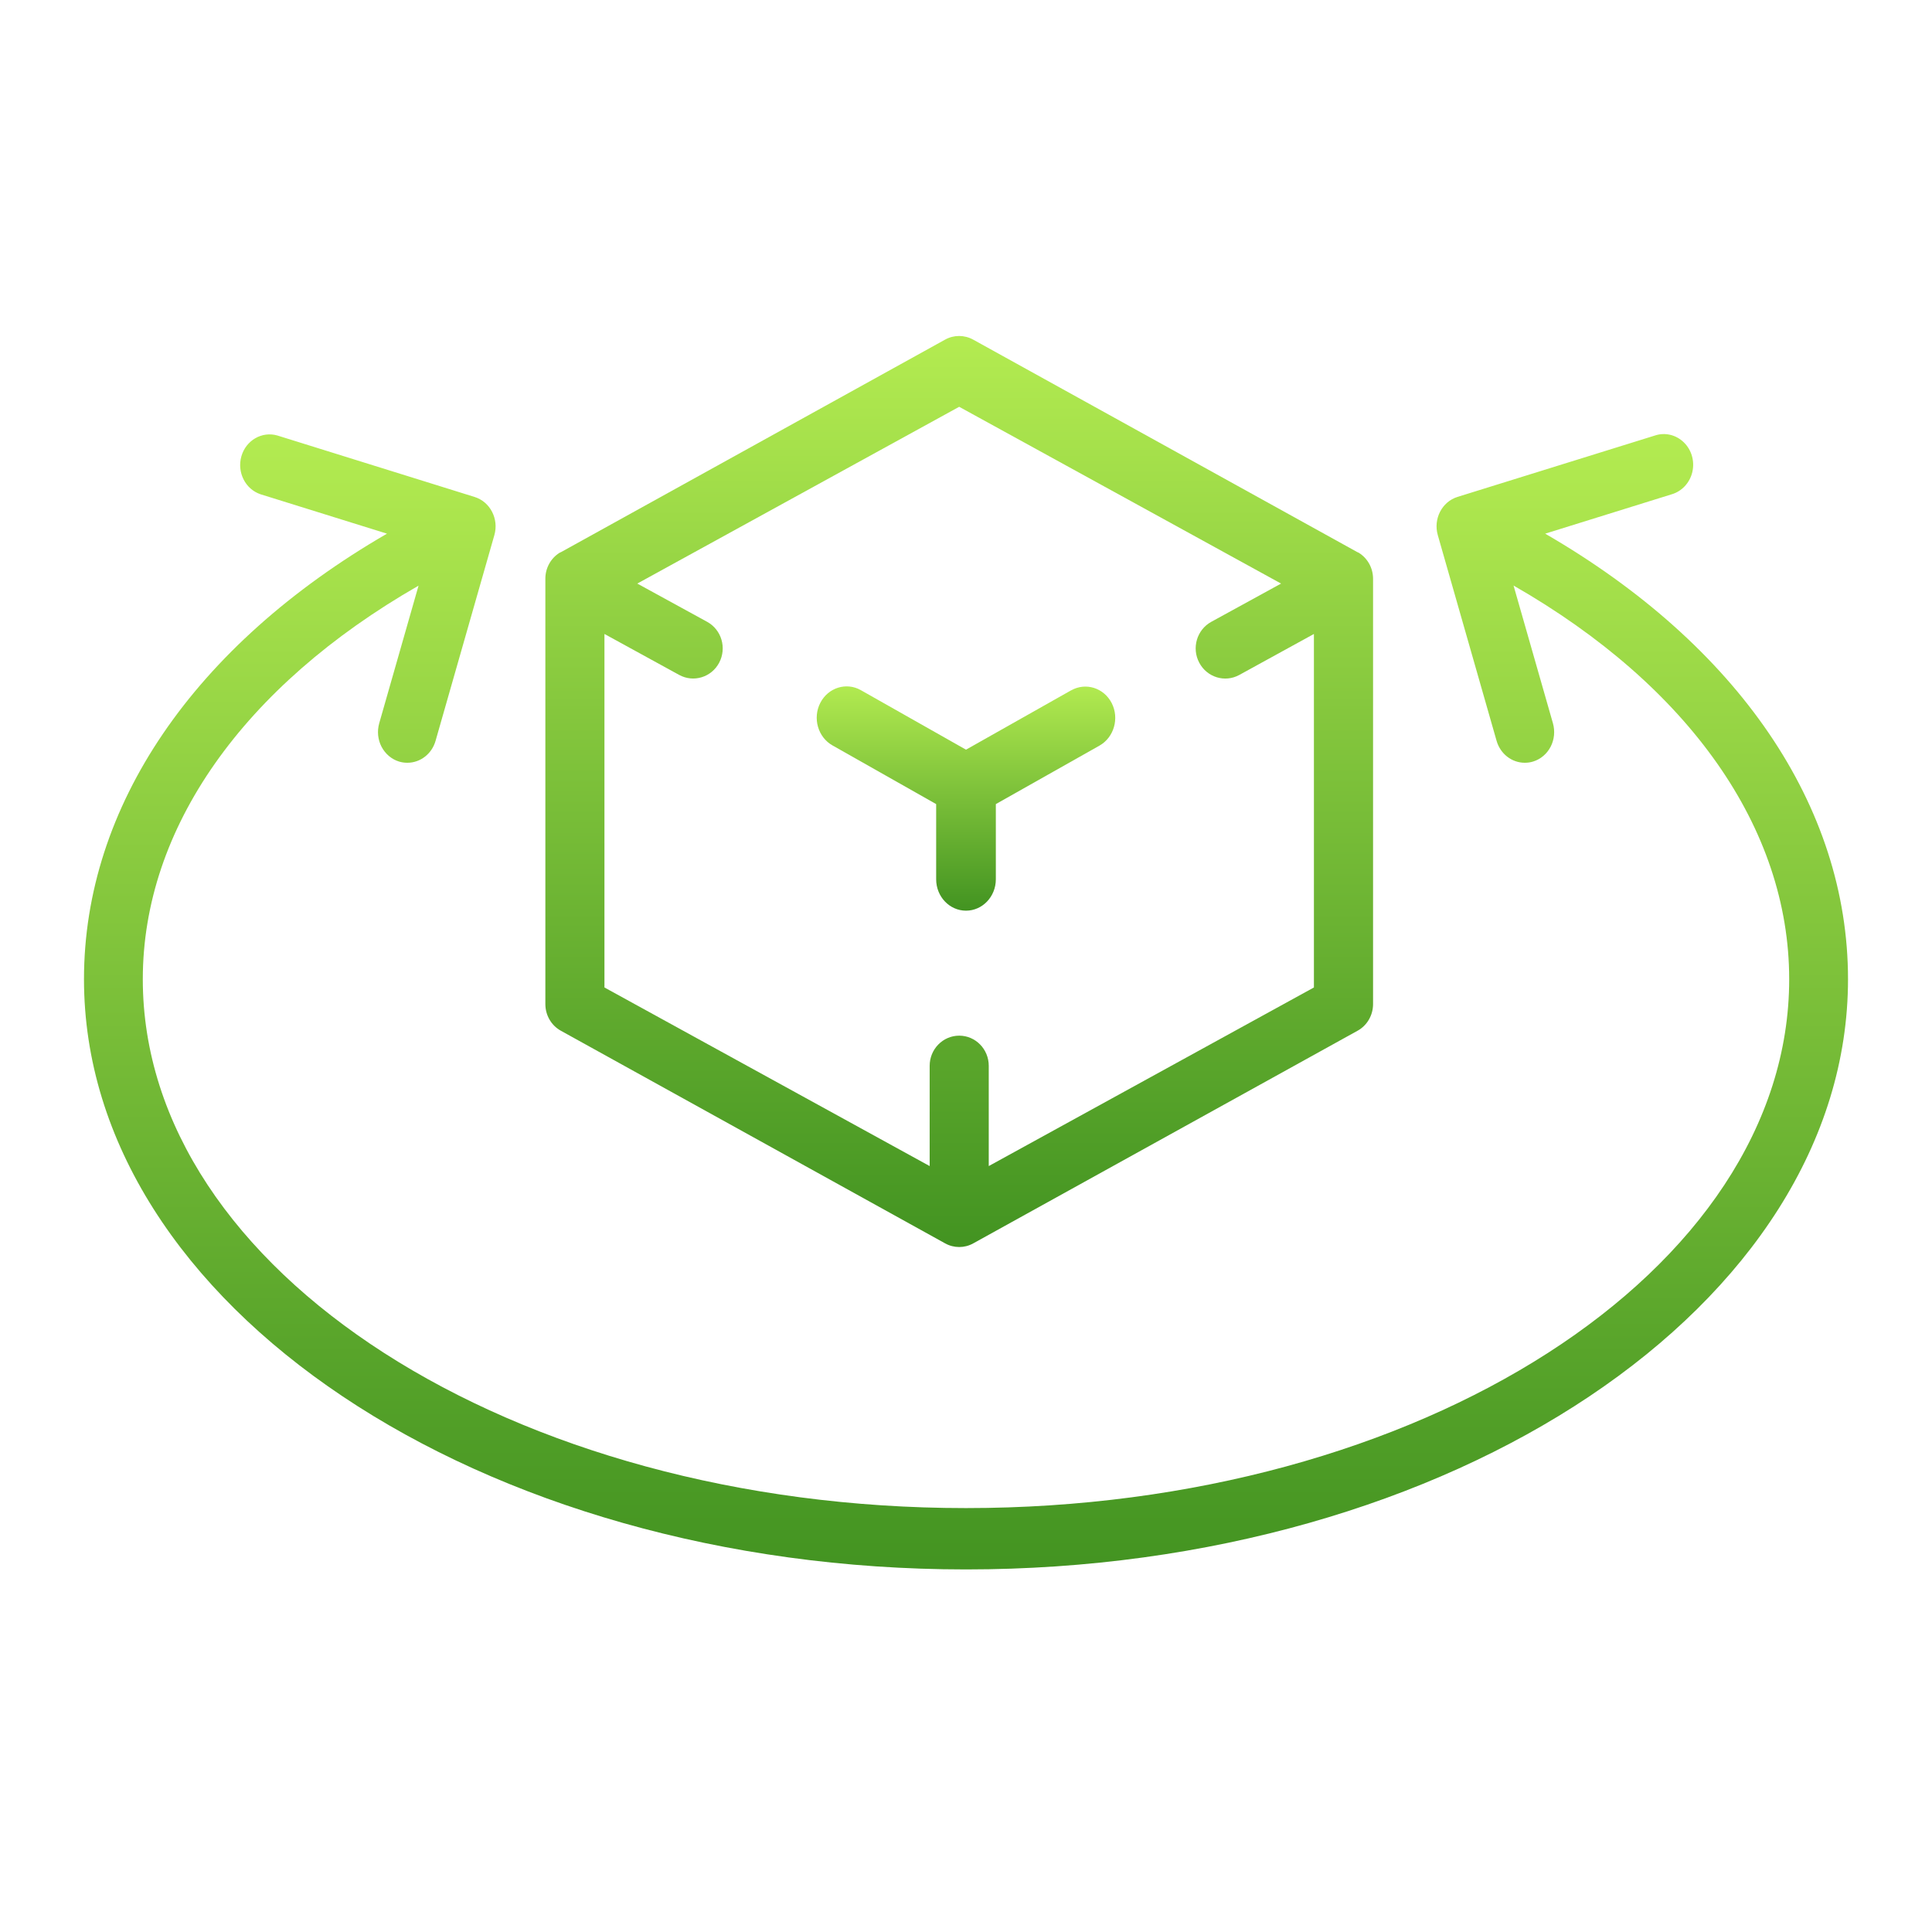
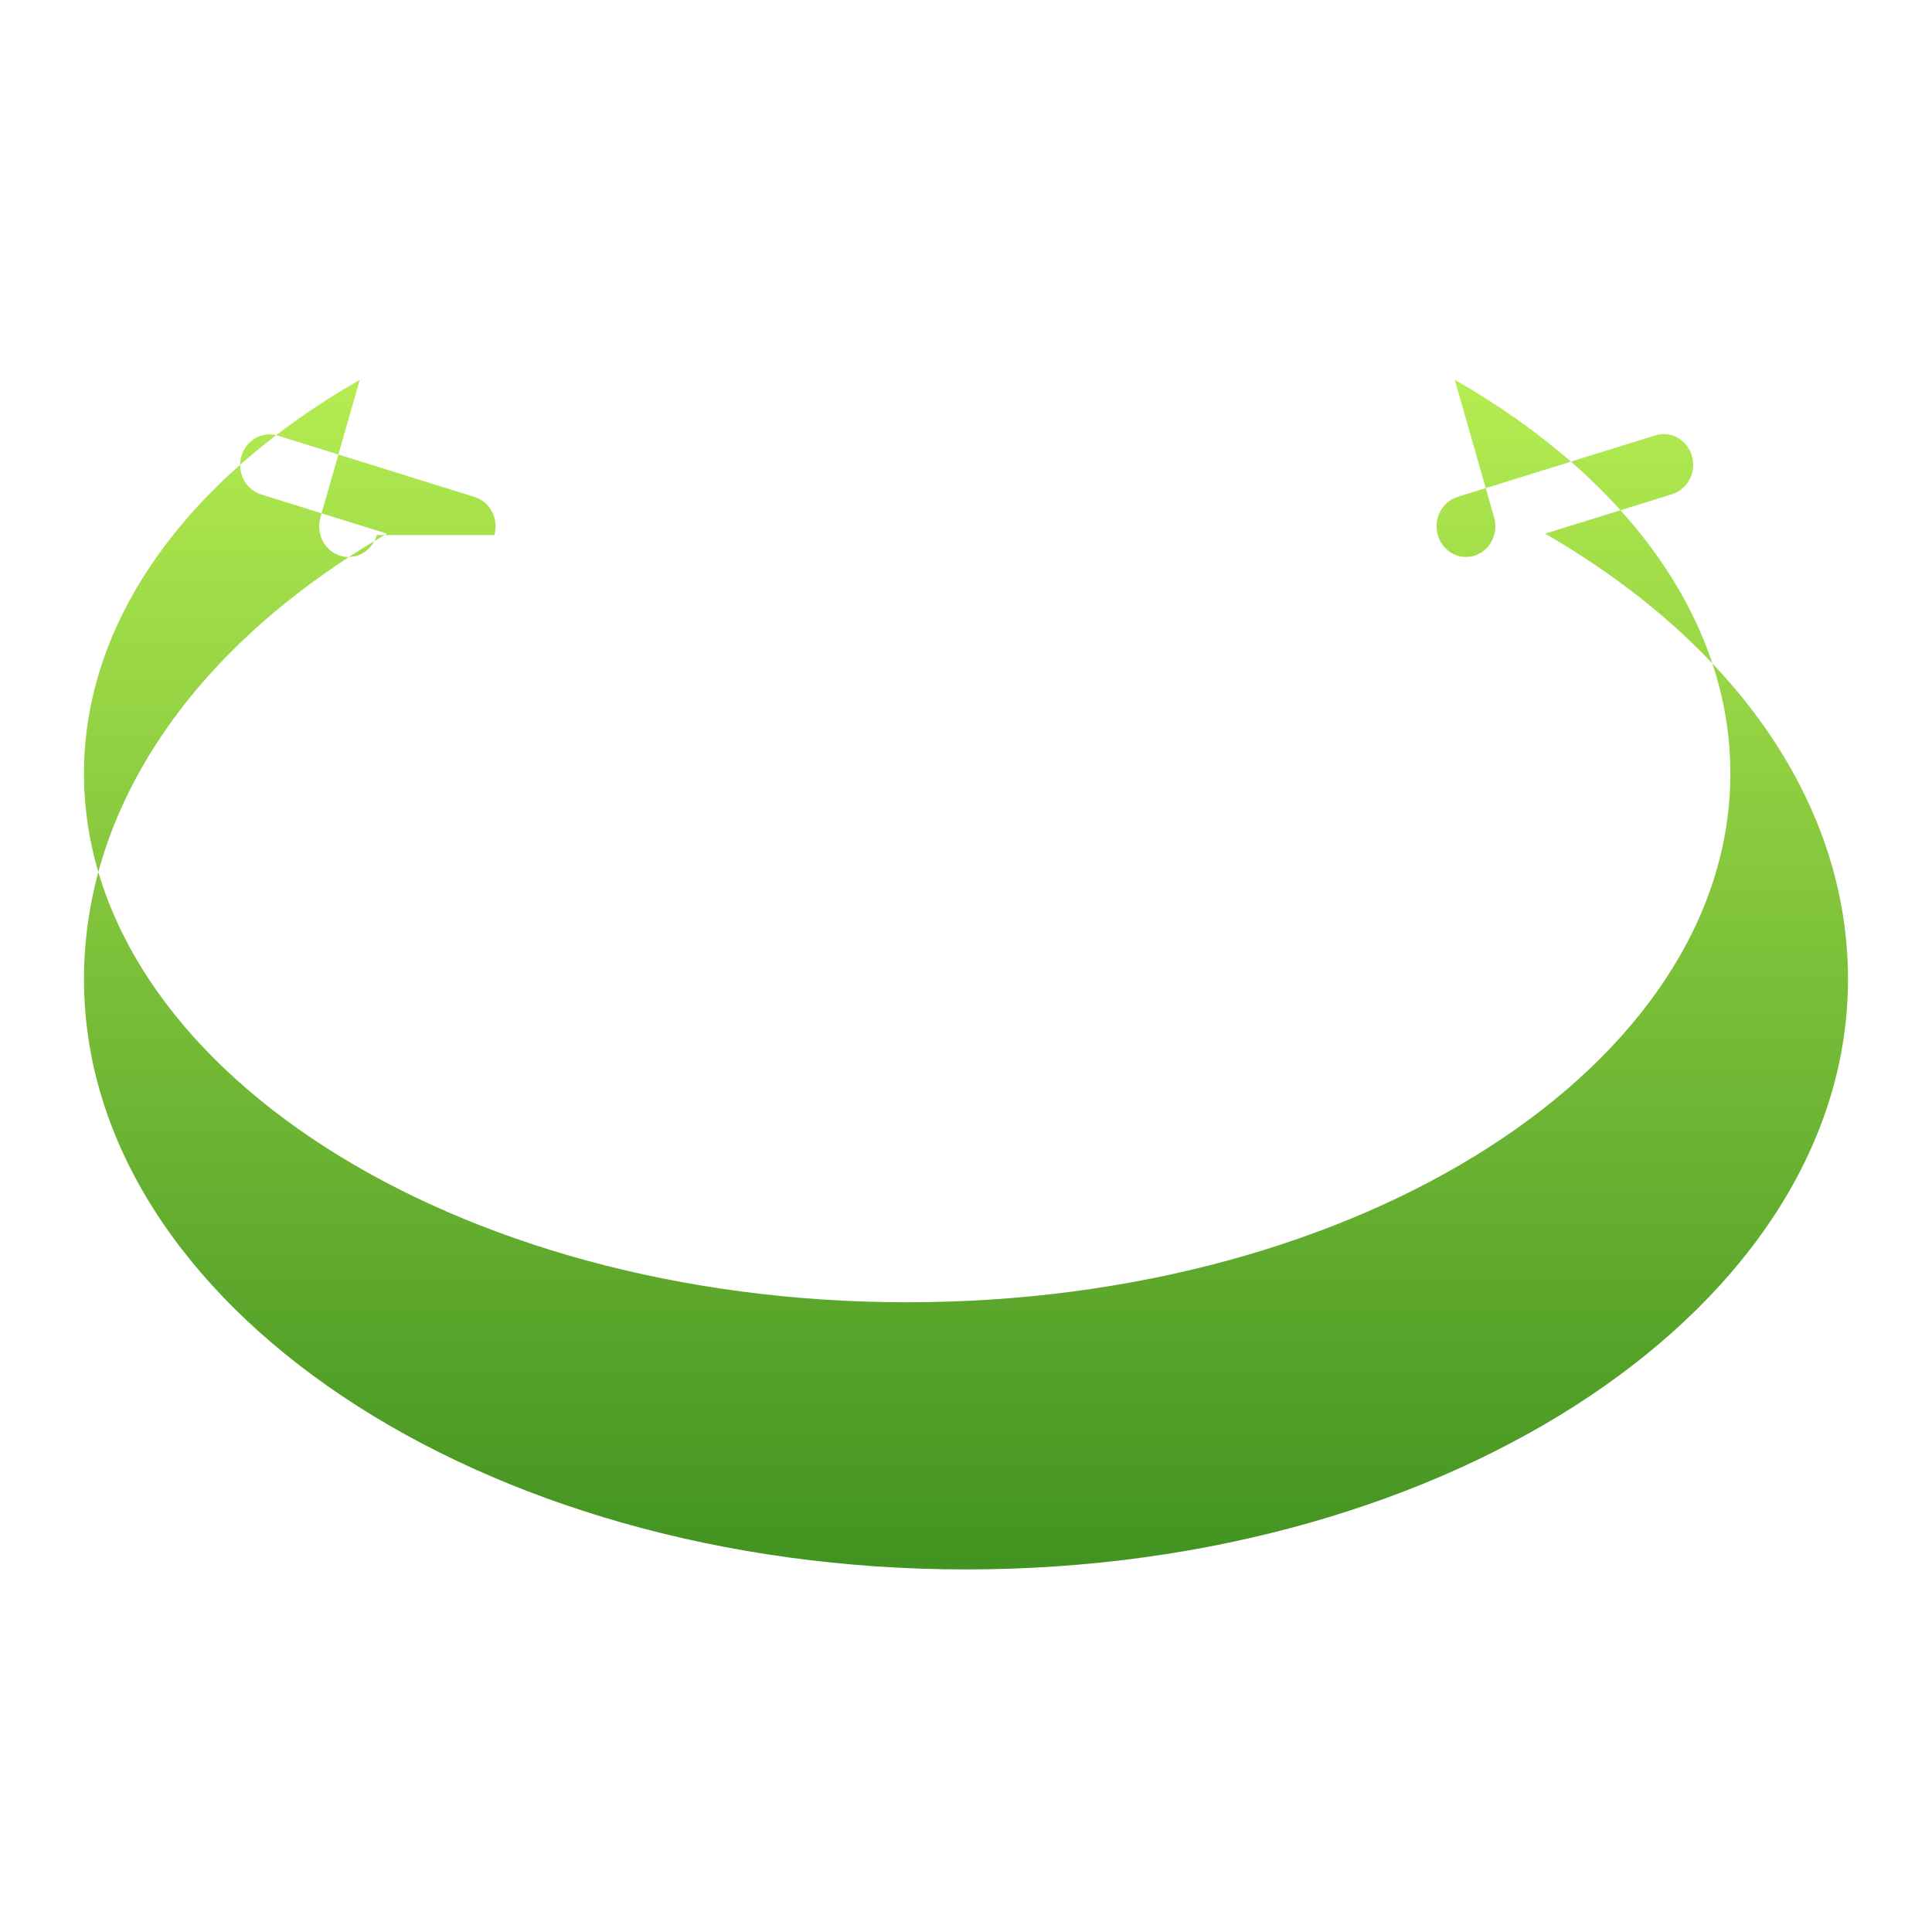
<svg xmlns="http://www.w3.org/2000/svg" width="36" height="36" viewBox="0 0 36 36">
  <defs>
    <linearGradient id="t2uzzxaclb" x1="50%" x2="50%" y1="0%" y2="100%">
      <stop offset="0%" stop-color="#B4EC51" />
      <stop offset="100%" stop-color="#429321" />
    </linearGradient>
    <linearGradient id="6lxb76f46c" x1="50%" x2="50%" y1="0%" y2="100%">
      <stop offset="0%" stop-color="#B4EC51" />
      <stop offset="100%" stop-color="#429321" />
    </linearGradient>
    <linearGradient id="gjpsw59hbd" x1="50%" x2="50%" y1="0%" y2="100%">
      <stop offset="0%" stop-color="#B4EC51" />
      <stop offset="100%" stop-color="#429321" />
    </linearGradient>
    <filter id="ymklt5x55a">
      <feColorMatrix in="SourceGraphic" values="0 0 0 0 1 0 0 0 0 1 0 0 0 0 1 0 0 0 1 0" />
    </filter>
  </defs>
  <g fill="none" fill-rule="evenodd">
    <g>
      <g>
        <g filter="url(#ymklt5x55a)" transform="translate(-65 -176) translate(50 174) translate(15 2)">
          <g fill-rule="nonzero">
-             <path fill="url(#t2uzzxaclb)" d="M18.396 6.602l-1.961 1.107-1.961-1.11c-.27-.152-.608-.046-.754.238-.146.284-.044.639.226.792l1.933 1.094v1.402c0 .322.249.584.556.584.307 0 .556-.262.556-.584V8.723l1.932-1.09c.27-.154.372-.508.227-.792-.146-.284-.483-.39-.754-.238v-.001z" transform="translate(1.565 6.26)" />
-             <path fill="url(#6lxb76f46c)" d="M24.02 12.45V4.524c0-.199-.102-.383-.268-.485-.007-.005-.016-.006-.023-.01L16.568.068c-.163-.09-.36-.09-.522 0L8.885 4.03c-.008.004-.016.005-.023.01-.165.103-.266.287-.265.485v7.924c0 .209.111.4.29.498l7.16 3.962c.163.09.36.09.522 0l7.161-3.962c.179-.098.29-.29.29-.498zm-1.102-.31l-6.059 3.328V13.6c0-.31-.246-.562-.55-.562-.305 0-.551.252-.551.562v1.868l-6.06-3.328V5.553l1.392.763c.268.147.602.045.746-.228.144-.274.044-.614-.224-.761l-1.302-.713 5.998-3.294 5.998 3.294-1.301.713c-.268.147-.369.488-.224.761.144.273.478.376.746.229l1.391-.764v6.587z" transform="translate(1.565 6.26)" />
-             <path fill="url(#gjpsw59hbd)" d="M27.227 3.684l2.356-.733c.19-.055.339-.214.386-.415.047-.201-.013-.413-.159-.554-.145-.141-.352-.19-.54-.126l-3.676 1.143c-.29.09-.454.409-.368.711l1.096 3.835c.07.242.283.408.525.408.053 0 .106-.007.156-.023.14-.043.257-.143.326-.276.069-.134.084-.29.043-.436l-.734-2.567c3.27 1.874 5.136 4.521 5.136 7.335 0 5.434-6.881 9.855-15.34 9.855-8.457 0-15.338-4.42-15.338-9.855 0-2.808 1.868-5.458 5.138-7.333l-.733 2.565c-.041.146-.026.302.043.436.07.133.186.233.325.276.051.016.104.023.157.023.242 0 .456-.166.525-.408L7.647 3.71c.086-.302-.079-.62-.369-.71L3.604 1.855c-.288-.083-.586.09-.671.387-.085.298.073.613.357.708l2.356.734C2.052 5.765 0 8.764 0 11.986c0 6.065 7.373 10.998 16.435 10.998 9.062 0 16.435-4.933 16.435-10.998 0-3.228-2.049-6.221-5.643-8.302z" transform="translate(1.565 6.26)" />
+             <path fill="url(#gjpsw59hbd)" d="M27.227 3.684l2.356-.733c.19-.055.339-.214.386-.415.047-.201-.013-.413-.159-.554-.145-.141-.352-.19-.54-.126l-3.676 1.143c-.29.09-.454.409-.368.711c.07.242.283.408.525.408.053 0 .106-.007.156-.023.14-.043.257-.143.326-.276.069-.134.084-.29.043-.436l-.734-2.567c3.27 1.874 5.136 4.521 5.136 7.335 0 5.434-6.881 9.855-15.34 9.855-8.457 0-15.338-4.42-15.338-9.855 0-2.808 1.868-5.458 5.138-7.333l-.733 2.565c-.041.146-.026.302.043.436.07.133.186.233.325.276.051.016.104.023.157.023.242 0 .456-.166.525-.408L7.647 3.71c.086-.302-.079-.62-.369-.71L3.604 1.855c-.288-.083-.586.09-.671.387-.085.298.073.613.357.708l2.356.734C2.052 5.765 0 8.764 0 11.986c0 6.065 7.373 10.998 16.435 10.998 9.062 0 16.435-4.933 16.435-10.998 0-3.228-2.049-6.221-5.643-8.302z" transform="translate(1.565 6.26)" />
          </g>
        </g>
      </g>
    </g>
  </g>
</svg>